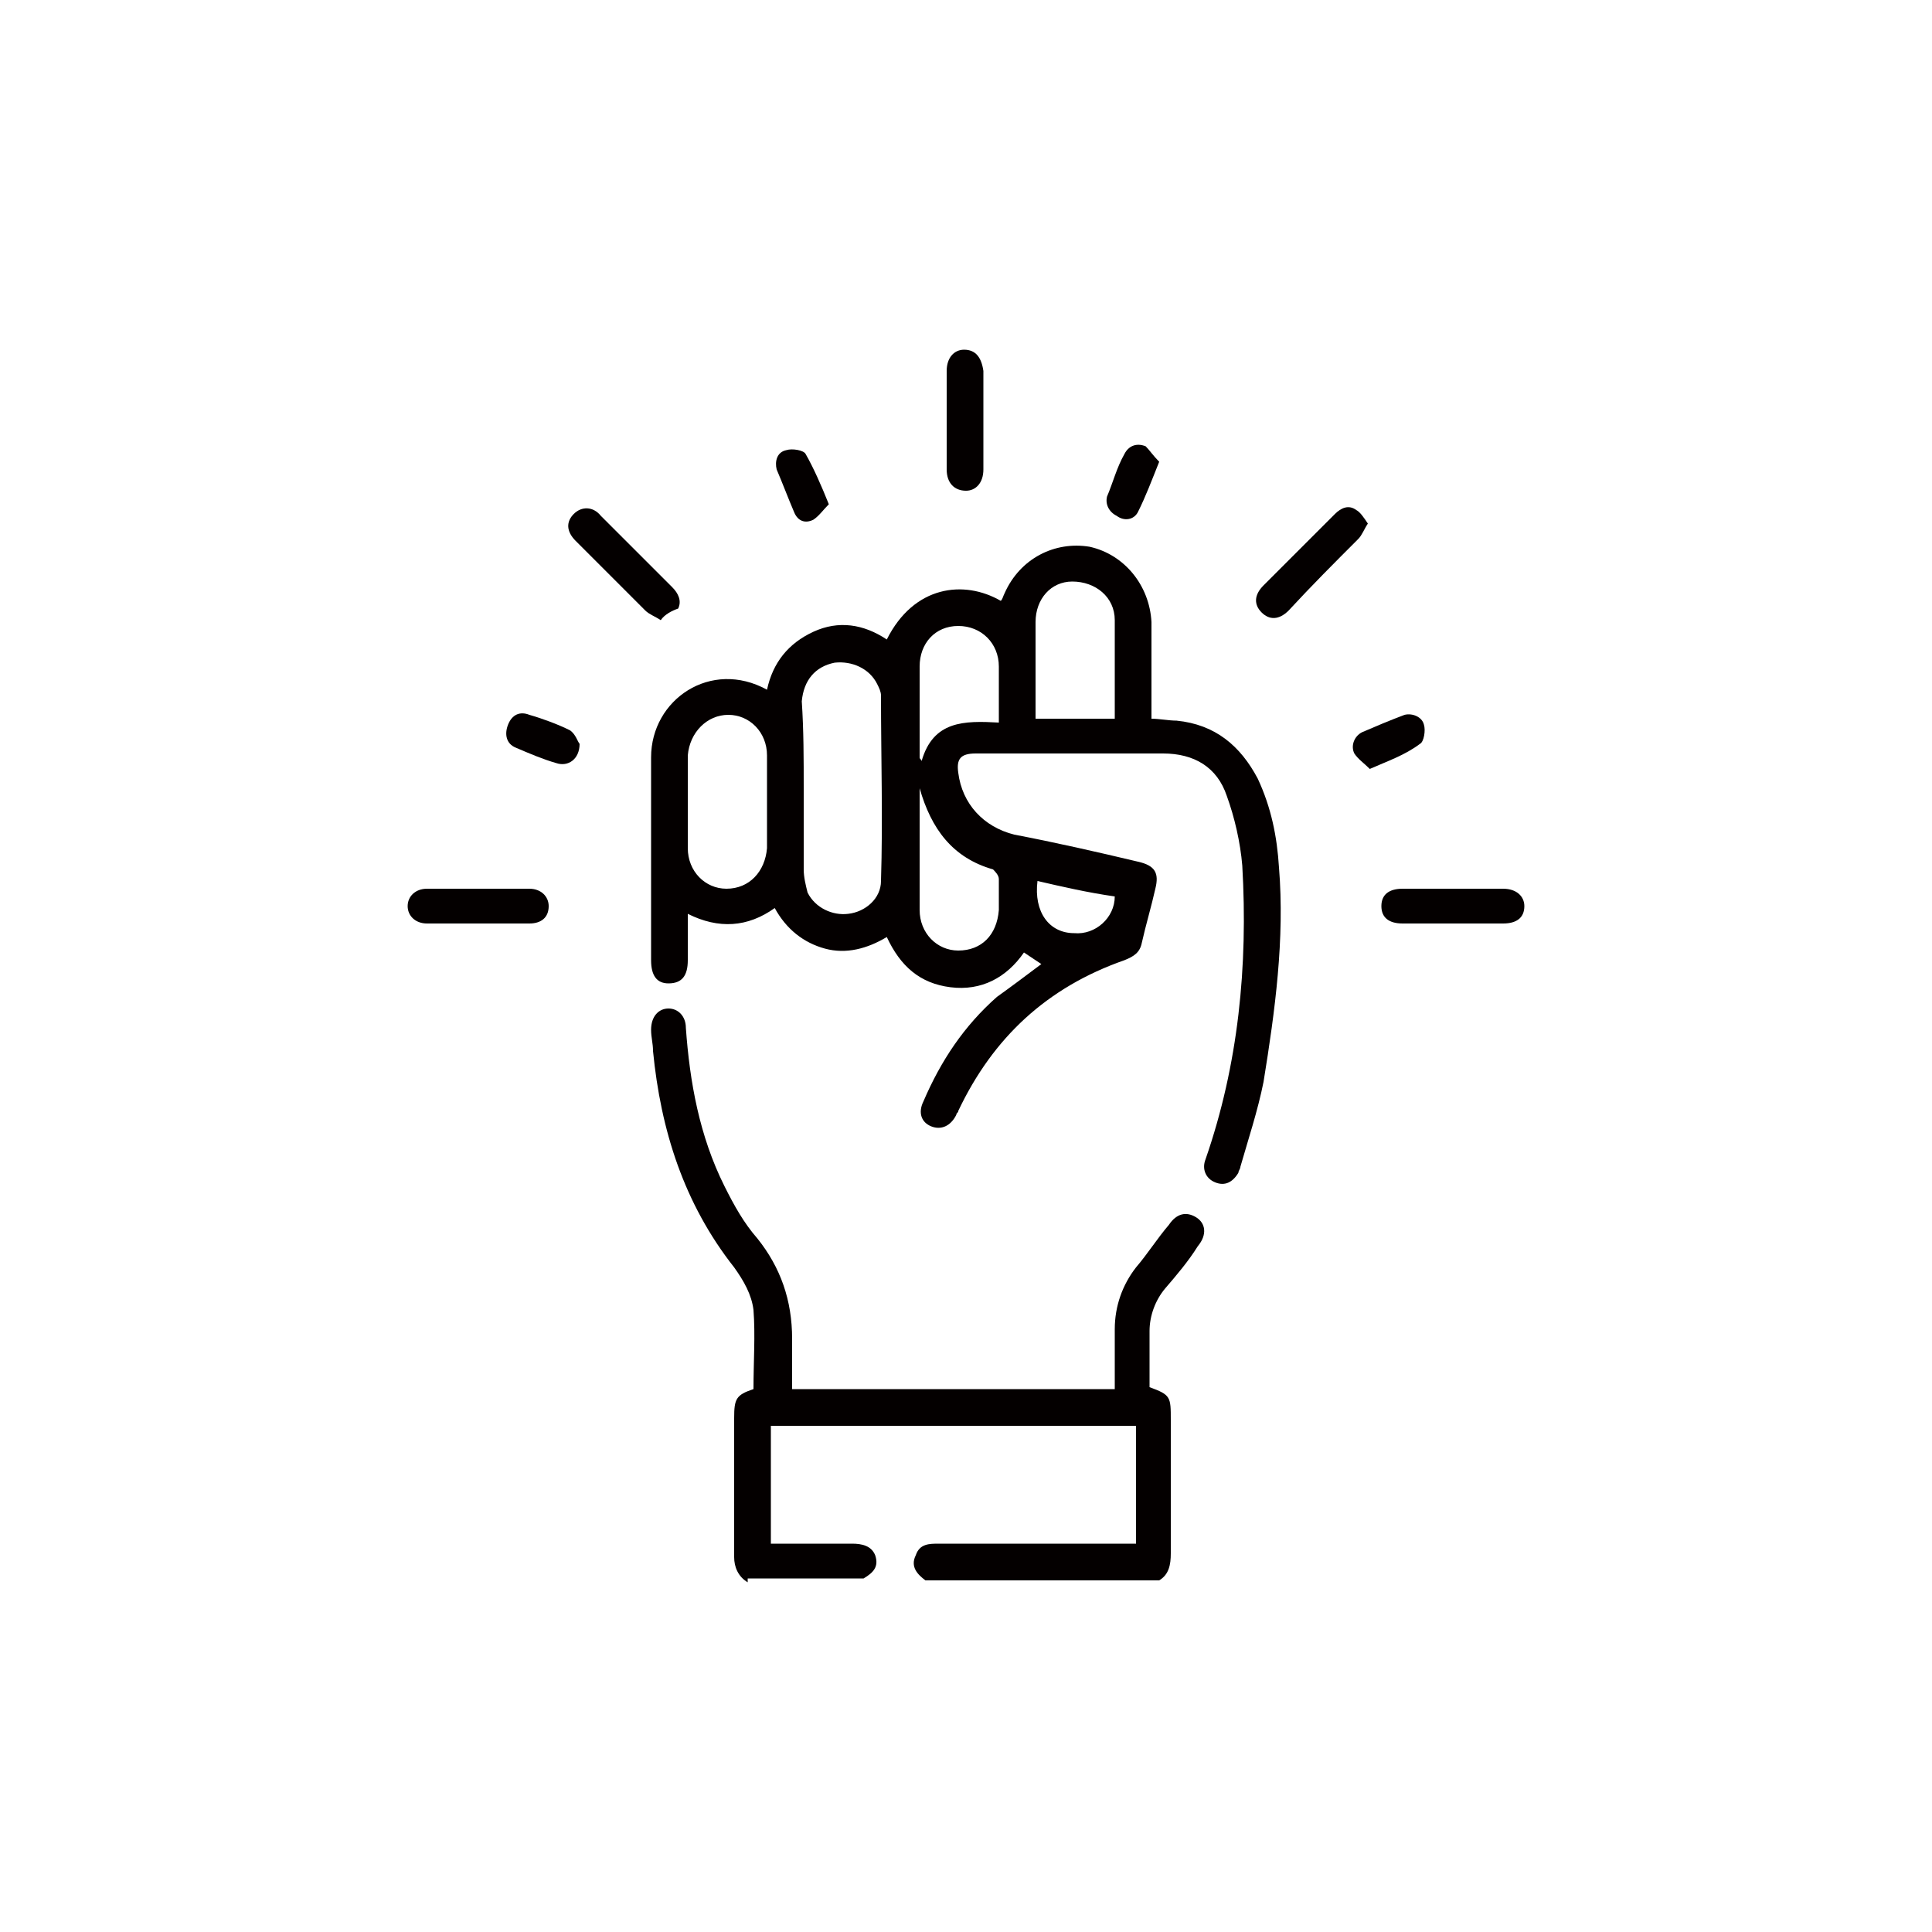
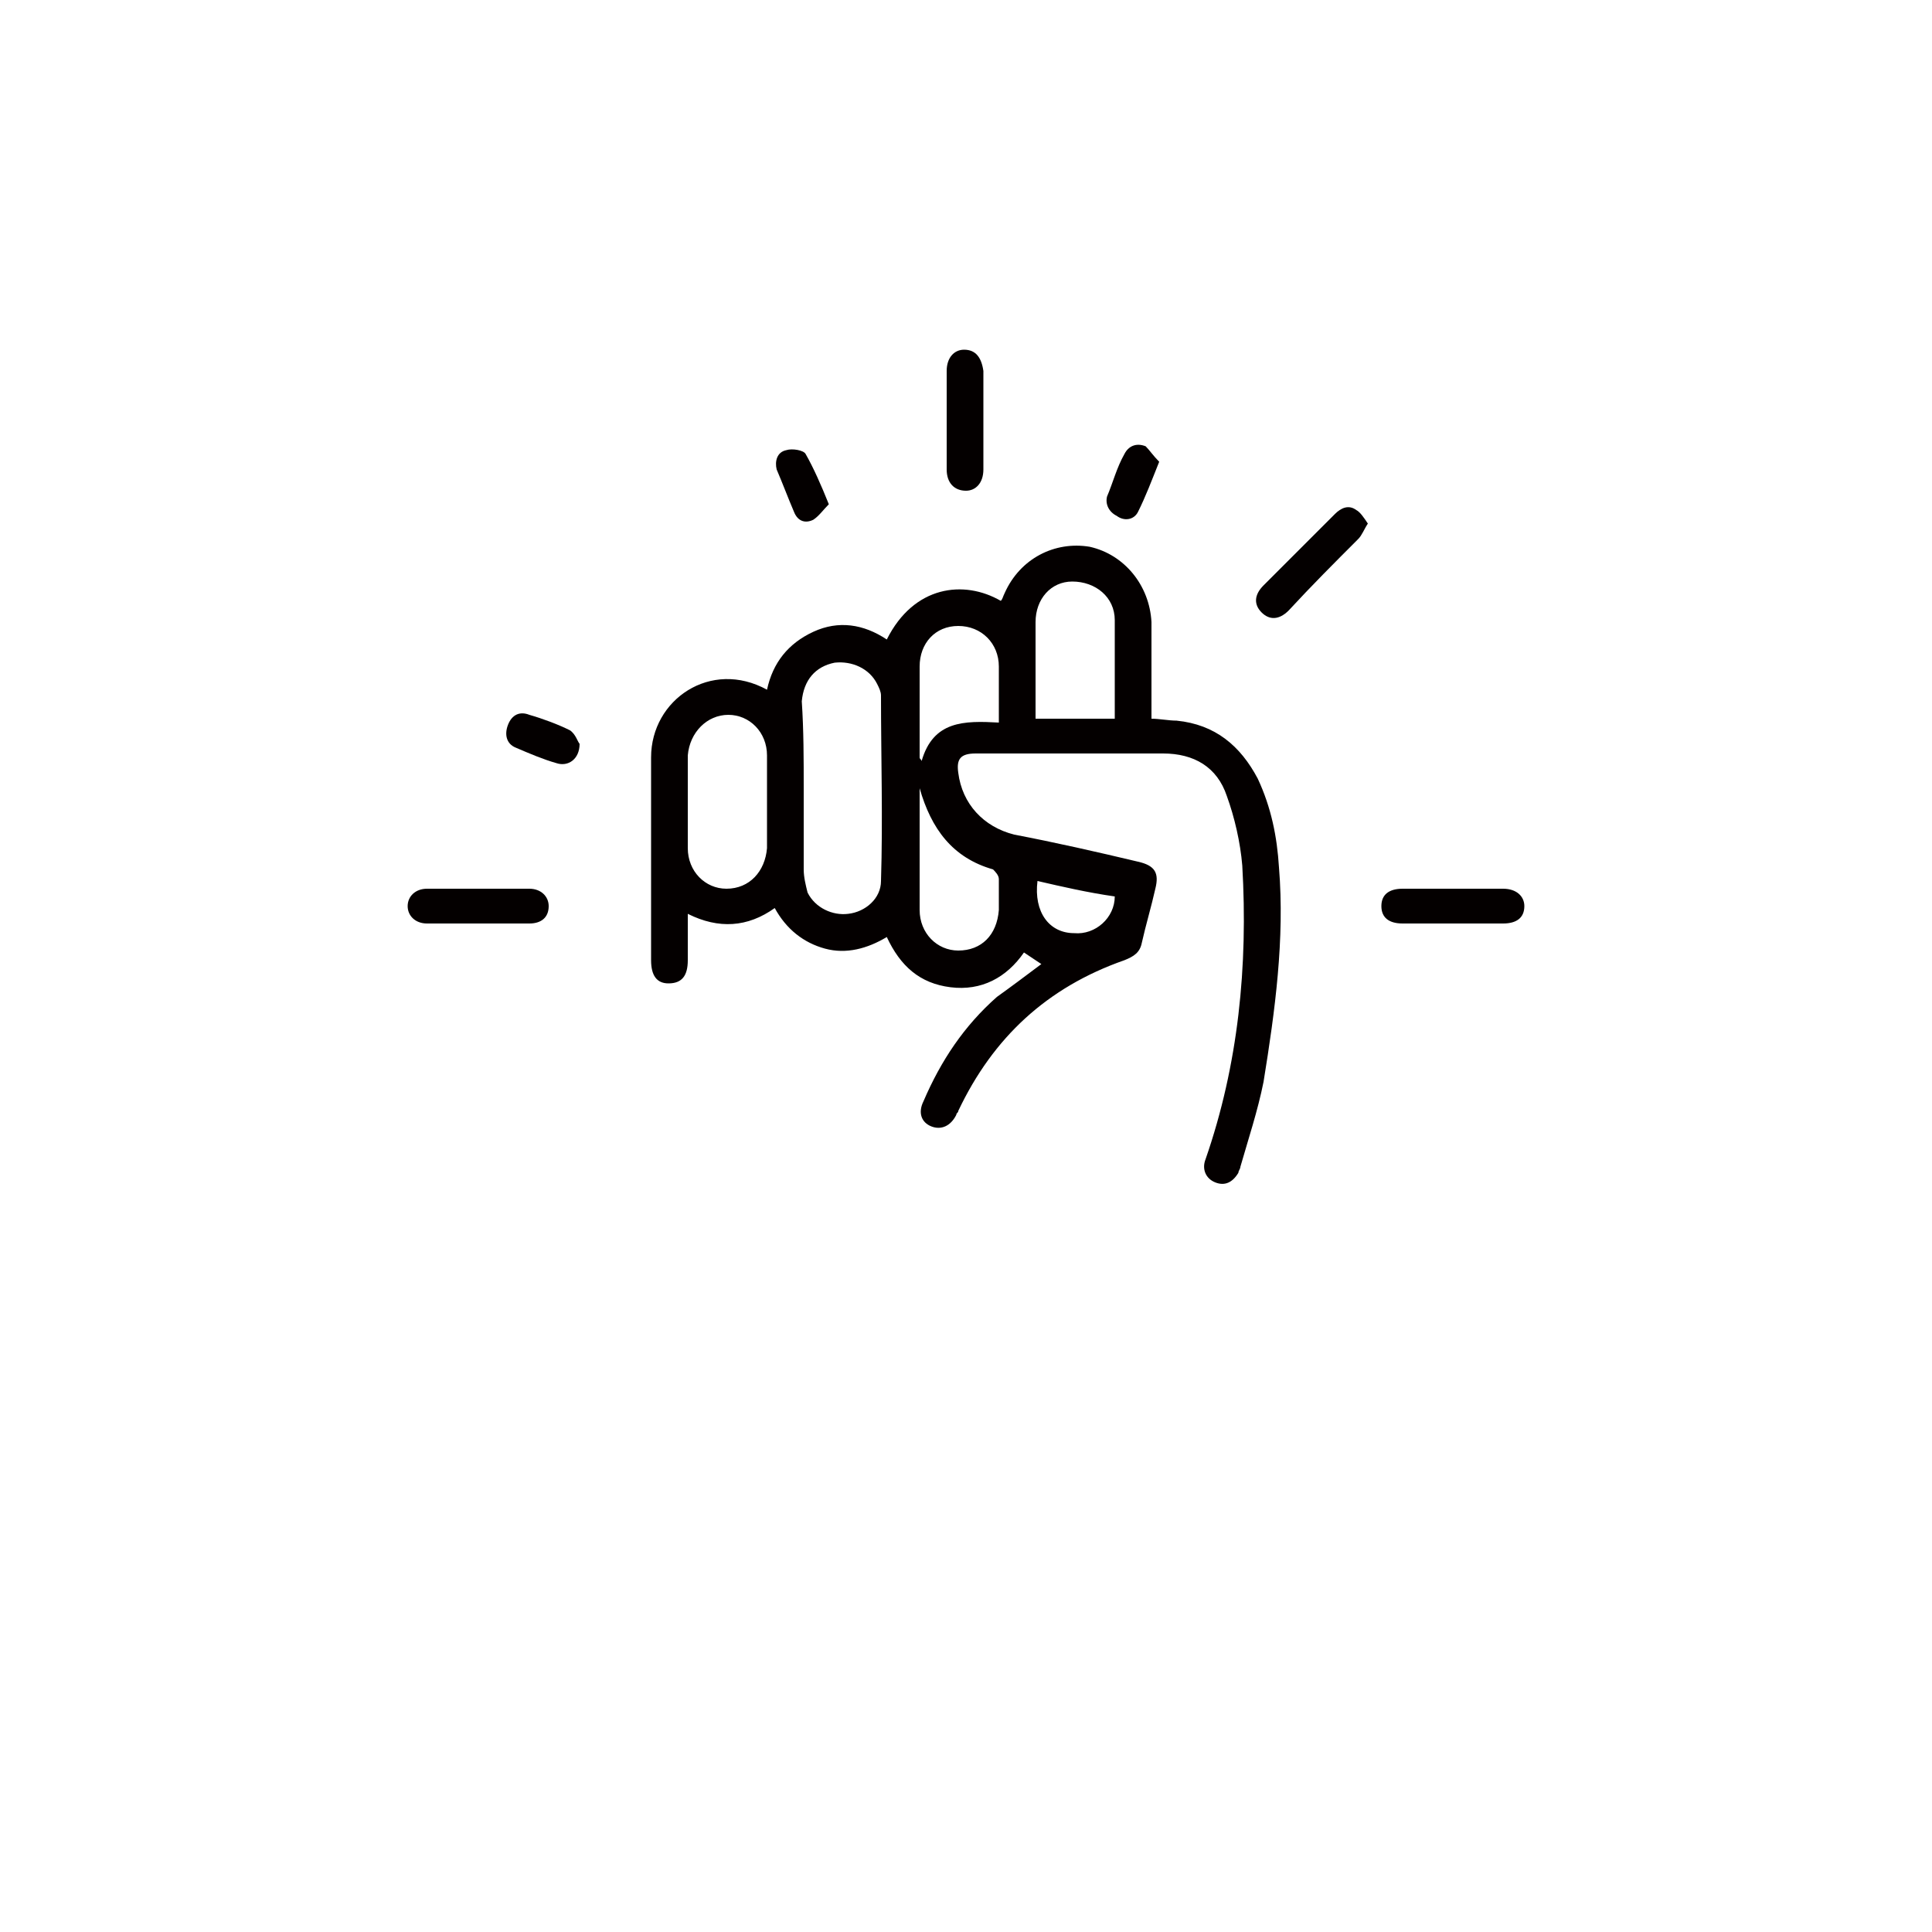
<svg xmlns="http://www.w3.org/2000/svg" version="1.1" id="레이어_1" x="0px" y="0px" viewBox="0 0 100 100" style="enable-background:new 0 0 100 100;" xml:space="preserve">
  <style type="text/css">
	.st0{fill:#040000;}
</style>
  <g>
-     <path class="st0" d="M38.7,81.9c-0.5-0.3-0.7-0.8-0.7-1.3c0-2.4,0-4.8,0-7.2c0-1,0.1-1.2,1-1.5c0-1.4,0.1-2.8,0-4.1   c-0.1-0.8-0.5-1.5-1-2.2c-2.6-3.3-3.8-7.1-4.2-11.2c0-0.4-0.1-0.7-0.1-1.1c0-0.7,0.4-1.1,0.9-1.1s0.9,0.4,0.9,1   c0.2,2.8,0.7,5.6,2,8.2c0.5,1,1,1.9,1.7,2.7c1.2,1.5,1.8,3.2,1.8,5.2c0,0.8,0,1.7,0,2.6h16.7c0-0.2,0-0.4,0-0.5c0-0.9,0-1.7,0-2.6   c0-1.2,0.4-2.3,1.1-3.2c0.6-0.7,1.1-1.5,1.7-2.2c0.4-0.6,0.9-0.7,1.4-0.4s0.6,0.9,0.1,1.5c-0.5,0.8-1.1,1.5-1.7,2.2   c-0.5,0.6-0.8,1.4-0.8,2.2c0,1,0,2,0,2.9c1.1,0.4,1.1,0.5,1.1,1.7c0,2.3,0,4.6,0,6.9c0,0.6-0.1,1.1-0.6,1.4H47.9   c-0.4-0.3-0.8-0.7-0.5-1.3c0.2-0.6,0.7-0.6,1.2-0.6c1.8,0,3.6,0,5.4,0h4.8v-6.1H39.9v6.1c1.4,0,2.8,0,4.2,0c0.5,0,1,0.1,1.2,0.6   c0.2,0.6-0.1,0.9-0.6,1.2h-6V81.9z" />
    <path class="st0" d="M53.7,45.6c-0.2,1.6,0.6,2.7,1.9,2.7c1.1,0.1,2.1-0.8,2.1-1.9C56.3,46.2,55,45.9,53.7,45.6 M51.7,37.4   c0-1,0-2,0-2.9c0-1.2-0.9-2.1-2.1-2.1c-1.2,0-2,0.9-2,2.1c0,1.5,0,3,0,4.5c0,0.1,0,0.1,0,0.2c0,0.1,0.1,0.1,0.1,0.2   C48.3,37.3,49.9,37.3,51.7,37.4 M47.6,40.8c0,2.1,0,4.2,0,6.3c0,1.2,0.9,2.1,2,2.1c1.2,0,2-0.8,2.1-2.1c0-0.5,0-1,0-1.6   c0-0.2-0.2-0.4-0.3-0.5C49.3,44.4,48.2,42.9,47.6,40.8 M57.7,37.3c0-1.8,0-3.5,0-5.2c0-1.2-1-2-2.2-2c-1.1,0-1.9,0.9-1.9,2.1   c0,1.3,0,2.7,0,4c0,0.3,0,0.6,0,1h4.1V37.3z M39.7,41.5c0-0.8,0-1.6,0-2.4c0-1.2-0.9-2.1-2-2.1s-2,0.9-2.1,2.1c0,1.6,0,3.2,0,4.8   c0,1.2,0.9,2.1,2,2.1c1.2,0,2-0.9,2.1-2.1C39.7,43,39.7,42.3,39.7,41.5 M41.6,40.8L41.6,40.8c0,1.4,0,2.8,0,4.2   c0,0.4,0.1,0.8,0.2,1.2c0.4,0.8,1.3,1.2,2.1,1.1c0.9-0.1,1.7-0.8,1.7-1.7c0.1-3.2,0-6.4,0-9.6c0-0.2-0.1-0.4-0.2-0.6   c-0.4-0.8-1.3-1.2-2.2-1.1c-1,0.2-1.6,0.9-1.7,2C41.6,37.8,41.6,39.3,41.6,40.8 M53.9,49.9c-0.3-0.2-0.6-0.4-0.9-0.6   c-0.9,1.3-2.2,2-3.8,1.8s-2.6-1.1-3.3-2.6c-1,0.6-2.1,0.9-3.2,0.6c-1.1-0.3-2-1-2.6-2.1c-1.4,1-2.9,1.1-4.5,0.3c0,0.9,0,1.6,0,2.4   c0,0.8-0.3,1.2-1,1.2c-0.6,0-0.9-0.4-0.9-1.2c0-3.5,0-7,0-10.5c0-3,3.1-5.1,6-3.5c0.3-1.4,1.1-2.4,2.4-3c1.3-0.6,2.6-0.4,3.8,0.4   c1.4-2.8,4-3.1,5.9-2c0.1-0.1,0.1-0.2,0.2-0.4c0.8-1.8,2.6-2.7,4.4-2.4c1.8,0.4,3.1,2,3.2,3.9c0,1.7,0,3.3,0,5   c0.4,0,0.9,0.1,1.3,0.1c2,0.2,3.3,1.3,4.2,3c0.7,1.5,1,3,1.1,4.6c0.3,3.7-0.2,7.4-0.8,11.1c-0.3,1.5-0.8,3-1.2,4.4   c0,0.1-0.1,0.2-0.1,0.3c-0.3,0.5-0.7,0.7-1.2,0.5c-0.5-0.2-0.7-0.7-0.5-1.2c1.7-4.9,2.2-10,1.9-15.2c-0.1-1.2-0.4-2.5-0.8-3.6   C63,39.7,61.8,39,60.2,39c-3.2,0-6.4,0-9.7,0c-0.8,0-1,0.3-0.9,1c0.2,1.6,1.3,2.8,2.9,3.2c2.1,0.4,4.3,0.9,6.4,1.4   c0.9,0.2,1.1,0.6,0.9,1.4c-0.2,0.9-0.5,1.9-0.7,2.8c-0.1,0.5-0.4,0.7-0.9,0.9c-4,1.4-6.8,4-8.6,7.8c0,0.1-0.1,0.1-0.1,0.2   c-0.3,0.6-0.8,0.8-1.3,0.6s-0.7-0.7-0.4-1.3c0.9-2.1,2.1-3.9,3.8-5.4C52.3,51.1,53.1,50.5,53.9,49.9" />
    <path class="st0" d="M50.9,21.7c0,0.9,0,1.7,0,2.6c0,0.7-0.4,1.1-0.9,1.1c-0.6,0-1-0.4-1-1.1c0-1.7,0-3.4,0-5.1   c0-0.7,0.4-1.1,0.9-1.1c0.6,0,0.9,0.4,1,1.1C50.9,20,50.9,20.8,50.9,21.7" />
    <path class="st0" d="M24.7,47.8c-0.9,0-1.7,0-2.6,0c-0.6,0-1-0.4-1-0.9s0.4-0.9,1-0.9c1.8,0,3.5,0,5.3,0c0.6,0,1,0.4,1,0.9   c0,0.6-0.4,0.9-1,0.9C26.5,47.8,25.6,47.8,24.7,47.8" />
    <path class="st0" d="M75.2,47.8c-0.9,0-1.7,0-2.6,0c-0.7,0-1.1-0.3-1.1-0.9c0-0.6,0.4-0.9,1.1-0.9c1.7,0,3.4,0,5.2,0   c0.7,0,1.1,0.4,1.1,0.9c0,0.6-0.4,0.9-1.1,0.9C76.9,47.8,76.1,47.8,75.2,47.8" />
-     <path class="st0" d="M34.2,32.1c-0.3-0.2-0.6-0.3-0.8-0.5c-1.2-1.2-2.4-2.4-3.6-3.6c-0.5-0.5-0.5-1-0.1-1.4c0.4-0.4,1-0.4,1.4,0.1   c1.2,1.2,2.5,2.5,3.7,3.7c0.3,0.3,0.5,0.7,0.3,1.1C34.8,31.6,34.4,31.8,34.2,32.1" />
    <path class="st0" d="M70.8,27.1c-0.2,0.3-0.3,0.6-0.5,0.8c-1.2,1.2-2.4,2.4-3.6,3.7c-0.5,0.5-1,0.5-1.4,0.1s-0.4-0.9,0.1-1.4   c1.2-1.2,2.5-2.5,3.7-3.7c0.3-0.3,0.7-0.5,1.1-0.2C70.4,26.5,70.6,26.8,70.8,27.1" />
    <path class="st0" d="M60,23.9c-0.4,1-0.7,1.8-1.1,2.6c-0.2,0.4-0.7,0.5-1.1,0.2c-0.4-0.2-0.6-0.6-0.5-1c0.3-0.7,0.5-1.5,0.9-2.2   c0.2-0.4,0.6-0.6,1.1-0.4C59.5,23.3,59.7,23.6,60,23.9" />
    <path class="st0" d="M42.9,26.1c-0.3,0.3-0.5,0.6-0.8,0.8c-0.4,0.2-0.8,0.1-1-0.4c-0.3-0.7-0.6-1.5-0.9-2.2c-0.1-0.4,0-0.9,0.5-1   c0.3-0.1,0.9,0,1,0.2C42.1,24.2,42.5,25.1,42.9,26.1" />
    <path class="st0" d="M30,38.5c0,0.8-0.6,1.2-1.2,1c-0.7-0.2-1.4-0.5-2.1-0.8c-0.5-0.2-0.6-0.7-0.4-1.2s0.6-0.7,1.1-0.5   c0.7,0.2,1.5,0.5,2.1,0.8C29.8,38,29.9,38.4,30,38.5" />
-     <path class="st0" d="M70.9,39.8c-0.3-0.3-0.6-0.5-0.8-0.8c-0.2-0.4,0-0.9,0.4-1.1c0.7-0.3,1.4-0.6,2.2-0.9c0.4-0.1,0.9,0.1,1,0.5   c0.1,0.3,0,0.9-0.2,1C72.7,39.1,71.8,39.4,70.9,39.8" />
  </g>
</svg>